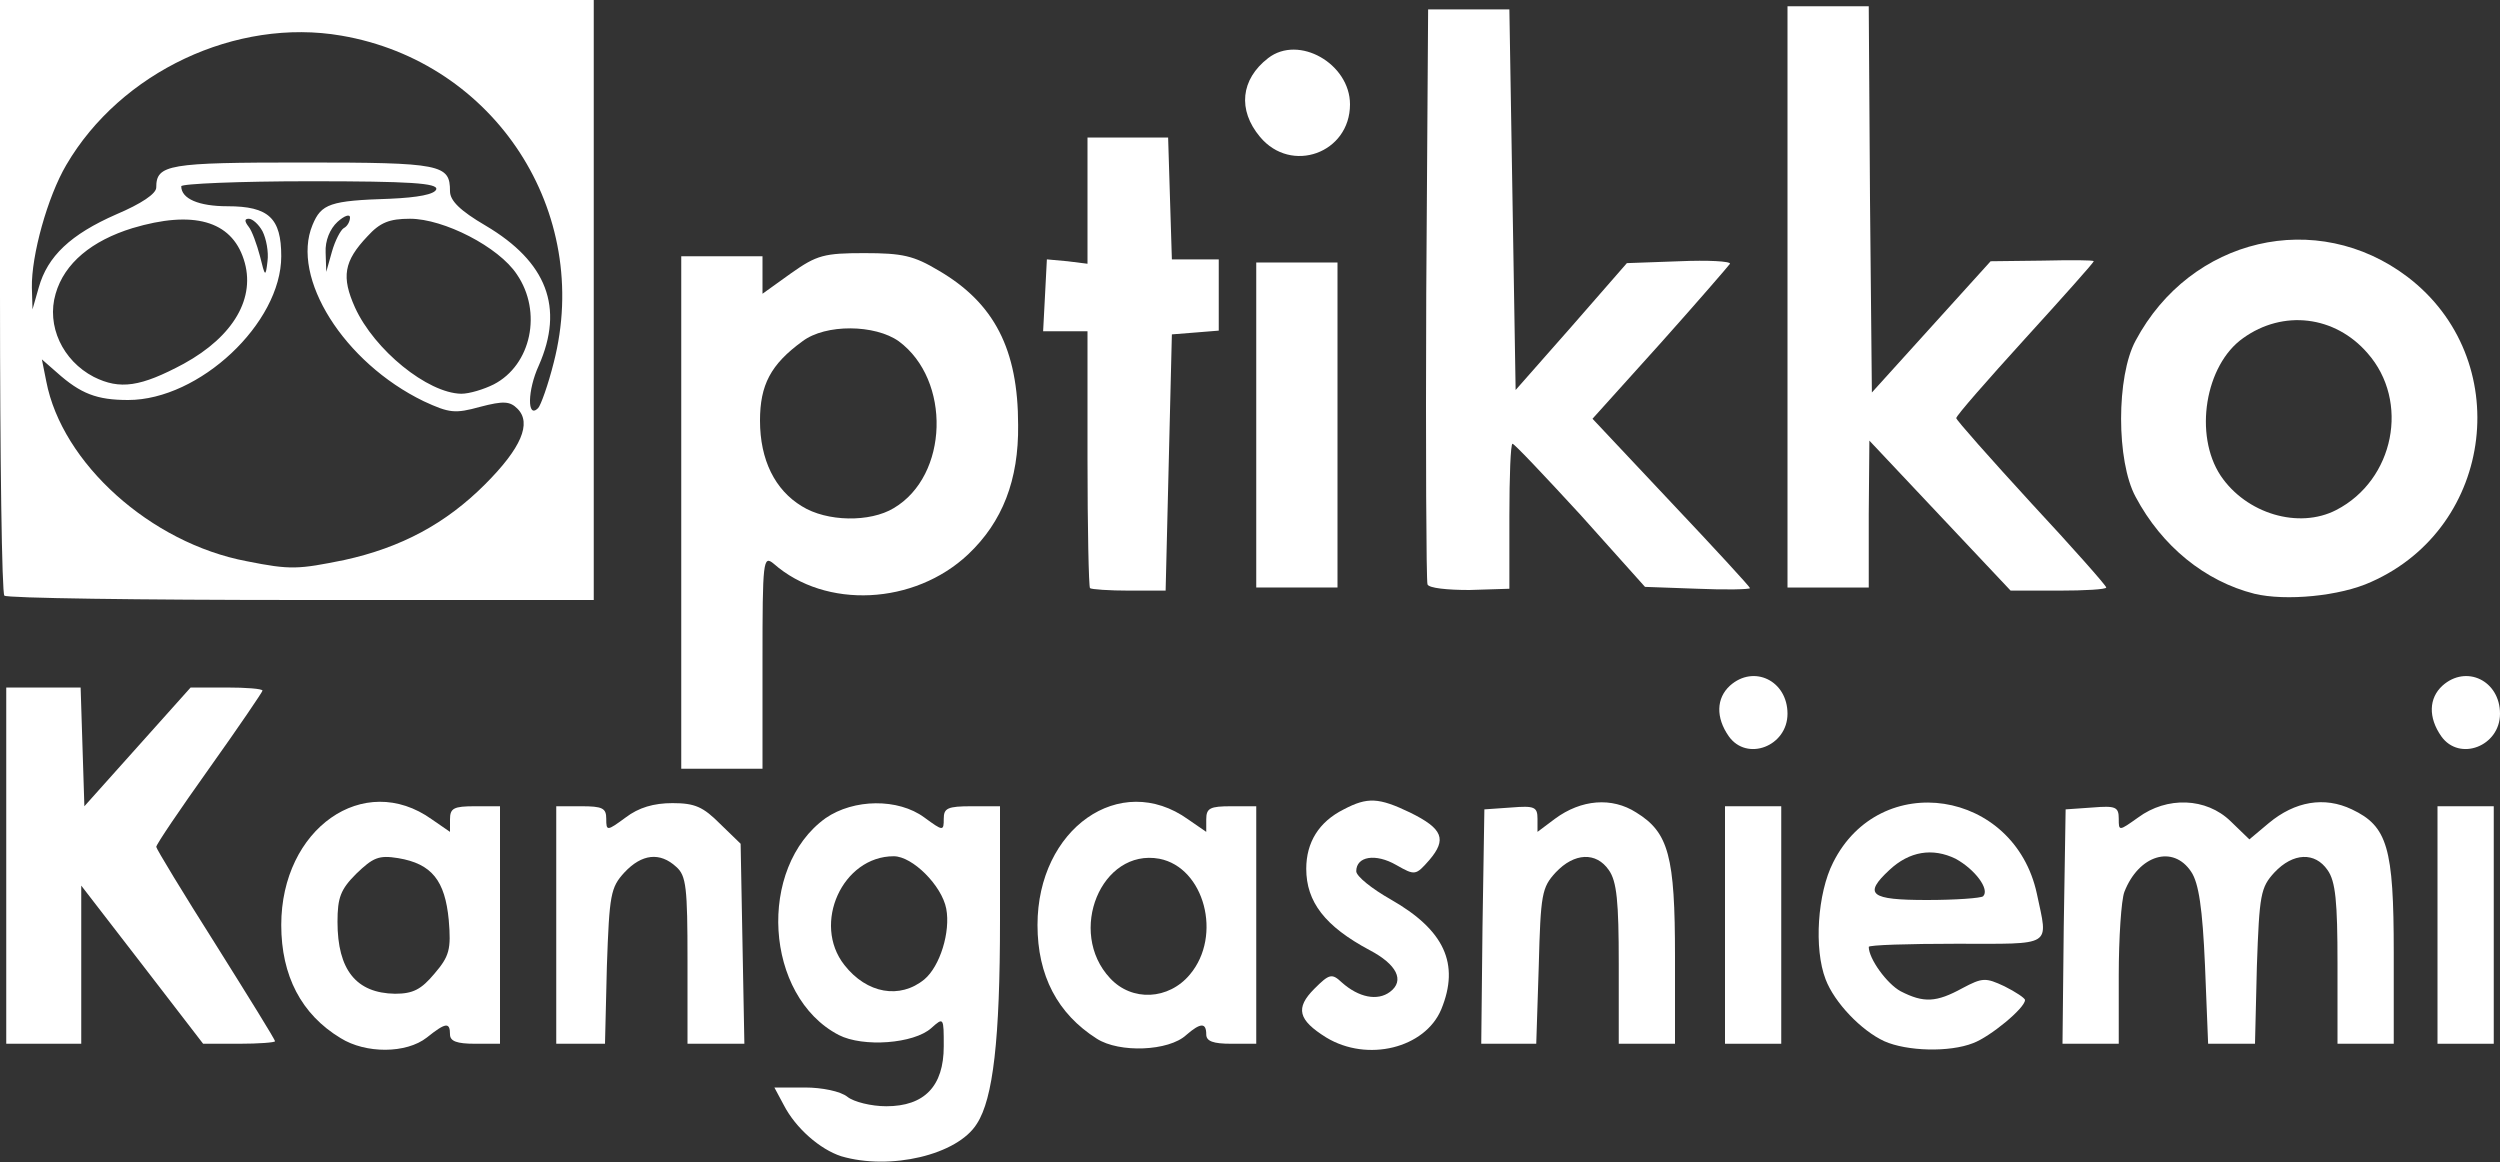
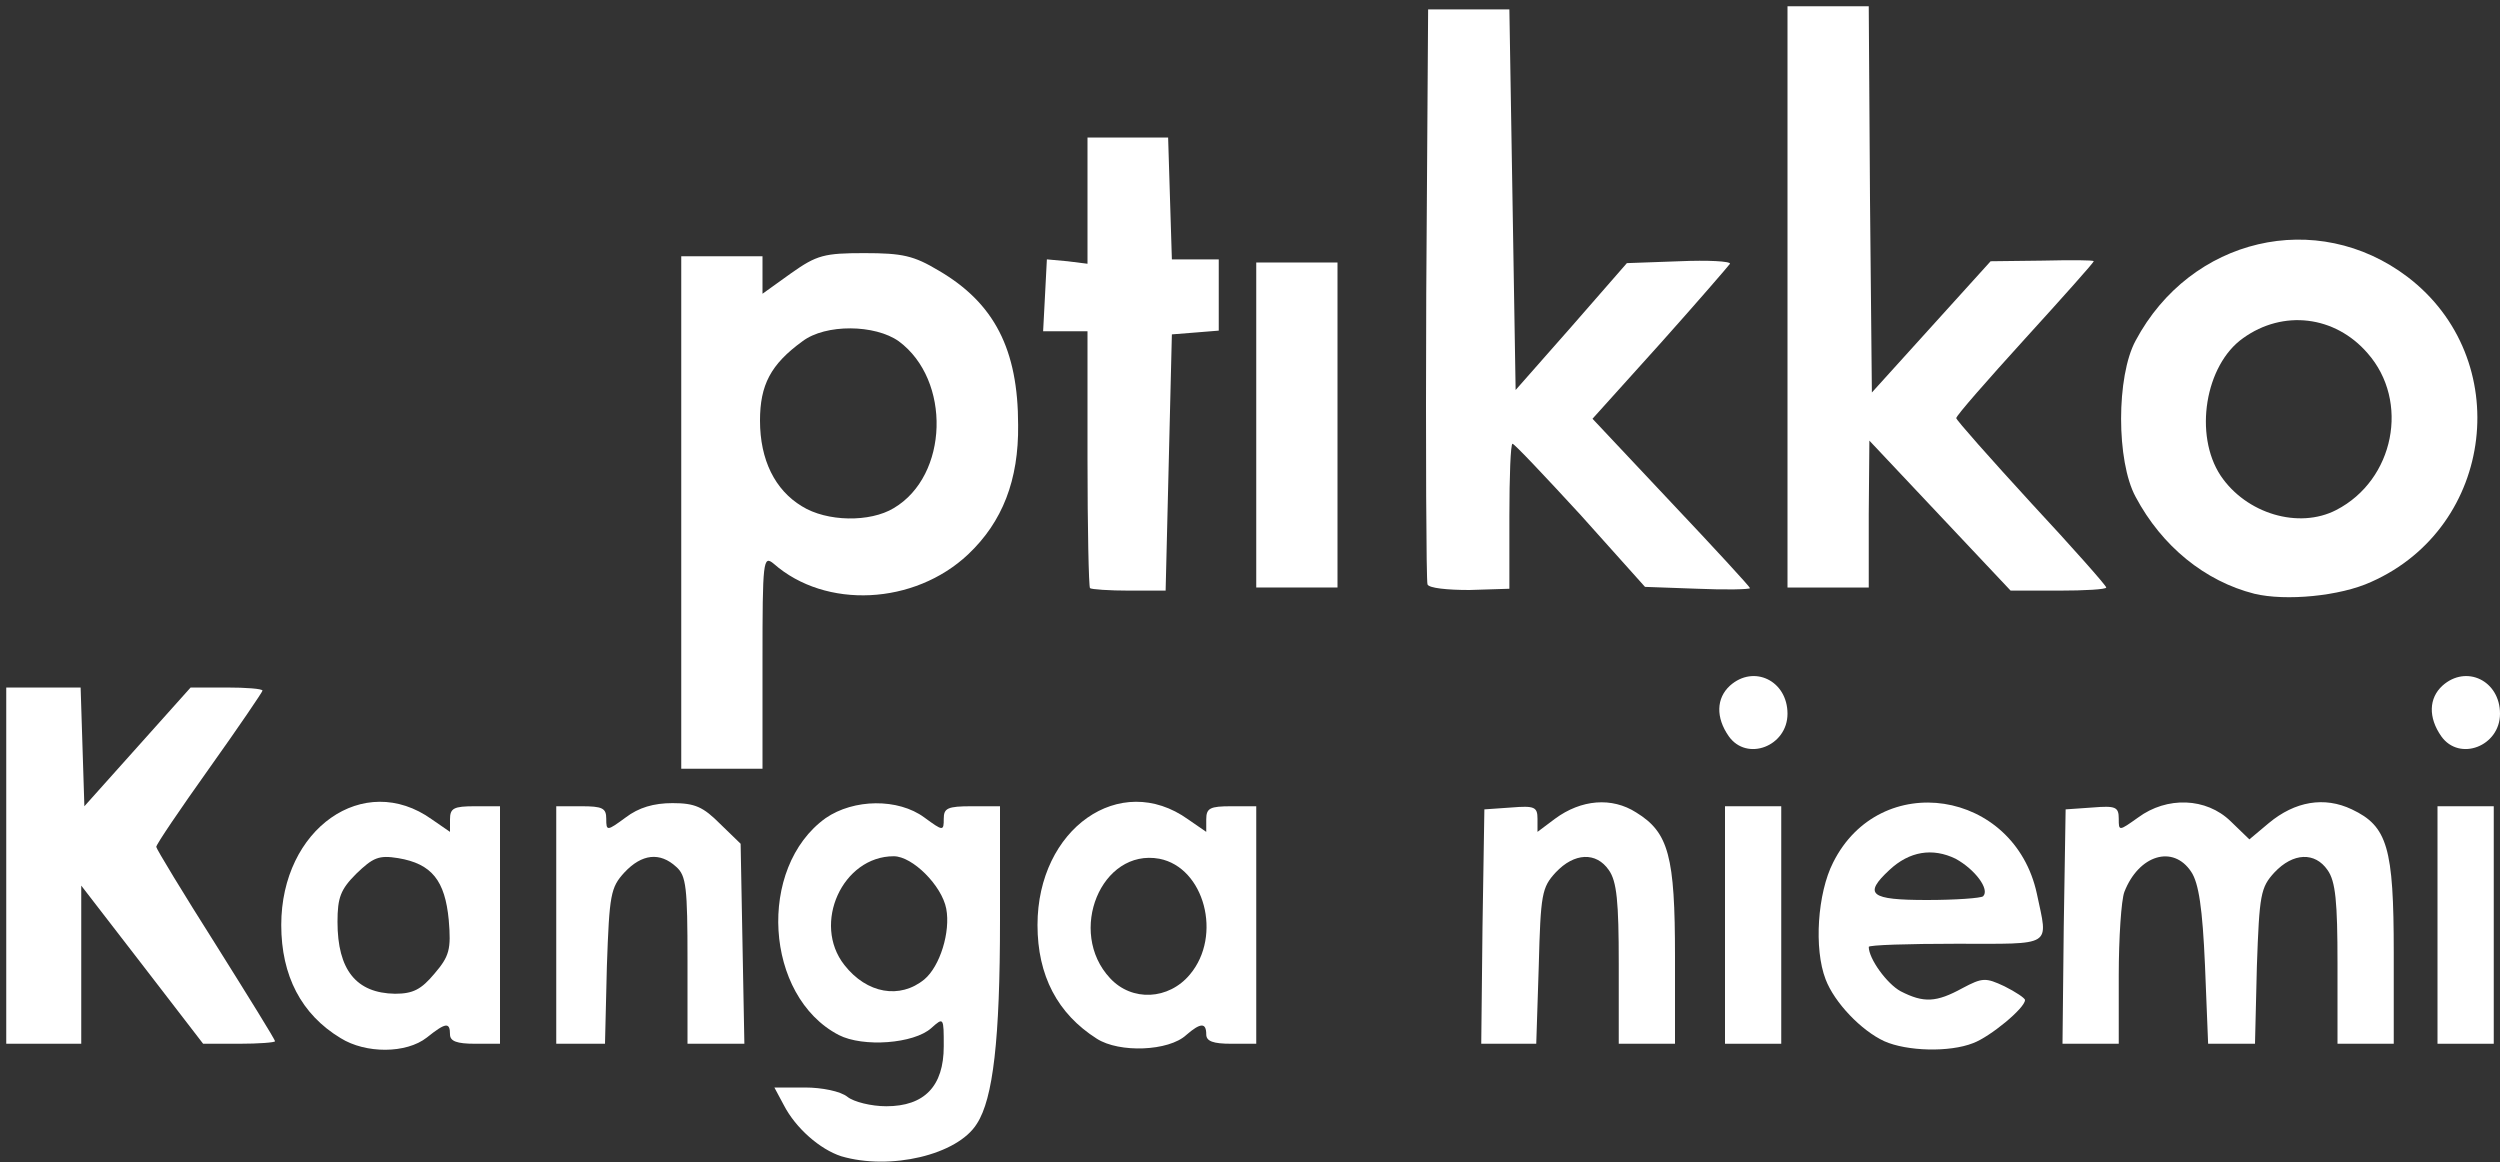
<svg xmlns="http://www.w3.org/2000/svg" class="img-fluid" id="outputsvg" width="400" height="186" viewBox="0 0 4000 1860" style="transform: matrix(1, 0, 0, 1, 0, 0); transform-origin: 50% 50%; cursor: move; max-height: 482.8px; transition: transform 200ms ease-in-out 0s;">
  <rect x="0" y="0" width="4000" height="1860" fill="#333333" stroke="none" />
  <g id="lwlLTR3ga0L56sKiJm1UHU" fill="rgb(255,255,255)" style="transform: none;">
    <g>
      <path id="pL9IW82Kc" d="M1346 1850 c-34 -11 -73 -45 -92 -82 l-15 -28 49 0 c27 0 57 6 68 15 10 8 38 15 62 15 61 0 92 -32 92 -96 0 -46 0 -47 -20 -29 -28 25 -109 31 -148 11 -119 -62 -131 -268 -21 -347 45 -31 116 -32 158 -1 30 22 31 22 31 2 0 -17 6 -20 45 -20 l45 0 0 183 c0 190 -11 285 -37 325 -31 50 -139 75 -217 52z m133 -283 c25 -21 42 -76 35 -113 -7 -37 -54 -84 -84 -84 -82 0 -131 108 -79 174 36 46 89 55 128 23z" />
      <path id="p7iiv5fxw" d="M545 1661 c-63 -38 -95 -100 -95 -181 0 -154 132 -247 241 -169 l29 20 0 -20 c0 -18 6 -21 40 -21 l40 0 0 190 0 190 -40 0 c-29 0 -40 -4 -40 -15 0 -20 -7 -19 -37 5 -33 26 -98 26 -138 1z m150 -103 c24 -28 27 -39 23 -86 -6 -63 -27 -90 -81 -99 -31 -5 -40 -1 -67 25 -25 25 -30 38 -30 77 0 77 30 114 92 115 29 0 42 -7 63 -32z" />
      <path id="p14EWeCXYO" d="M1755 1662 c-63 -40 -95 -101 -95 -182 0 -154 132 -247 241 -169 l29 20 0 -20 c0 -18 6 -21 40 -21 l40 0 0 190 0 190 -40 0 c-29 0 -40 -4 -40 -15 0 -19 -9 -19 -32 1 -28 26 -107 29 -143 6z m149 -103 c52 -62 23 -171 -49 -185 -93 -17 -148 117 -79 191 35 38 94 35 128 -6z" />
-       <path id="paSV8MvZj" d="M2122 1660 c-45 -28 -50 -47 -19 -78 24 -24 28 -25 44 -10 27 24 57 30 77 15 24 -18 11 -44 -33 -67 -71 -38 -101 -77 -101 -130 0 -42 20 -75 60 -95 38 -20 56 -19 106 5 53 26 59 43 31 76 -22 25 -23 25 -53 8 -33 -19 -64 -14 -64 10 0 8 25 28 55 45 86 49 111 103 81 176 -26 62 -118 85 -184 45z" />
      <path id="pqUHDIEq" d="M3015 1666 c-37 -17 -80 -62 -94 -99 -19 -49 -13 -138 12 -187 75 -150 290 -117 326 50 18 86 28 80 -129 80 -77 0 -140 2 -140 5 0 19 29 59 51 71 37 19 57 18 99 -5 32 -17 37 -17 67 -3 18 9 33 19 33 22 0 13 -56 59 -83 69 -38 15 -106 13 -142 -3z m158 -232 c11 -11 -13 -43 -44 -60 -37 -18 -74 -12 -106 18 -42 39 -31 48 60 48 46 0 87 -3 90 -6z" />
      <path id="pNH8x4R93" d="M10 1385 l0 -285 60 0 59 0 3 95 3 95 85 -95 85 -95 57 0 c32 0 58 2 58 5 0 2 -38 58 -85 124 -47 66 -85 122 -85 126 0 3 43 74 95 156 52 83 95 152 95 155 0 2 -26 4 -57 4 l-58 0 -97 -126 -98 -127 0 127 0 126 -60 0 -60 0 0 -285z" />
      <path id="pteWGkfnZ" d="M890 1480 l0 -190 40 0 c34 0 40 3 40 20 0 20 1 20 31 -2 21 -16 45 -23 75 -23 36 0 49 6 76 33 l33 32 3 160 3 160 -45 0 -46 0 0 -133 c0 -117 -2 -136 -18 -150 -26 -24 -55 -21 -83 9 -22 24 -24 35 -28 150 l-3 124 -39 0 -39 0 0 -190z" />
      <path id="pb8EsKz1o" d="M2372 1483 l3 -188 43 -3 c37 -3 42 -1 42 18 l0 21 28 -21 c42 -31 91 -35 130 -10 52 32 62 70 62 230 l0 140 -45 0 -45 0 0 -128 c0 -99 -3 -132 -16 -150 -20 -29 -55 -28 -85 4 -22 24 -24 34 -27 150 l-4 124 -44 0 -44 0 2 -187z" />
      <path id="pC4zxHOBi" d="M2760 1480 l0 -190 45 0 45 0 0 190 0 190 -45 0 -45 0 0 -190z" />
      <path id="pVp5gBZbK" d="M3302 1483 l3 -188 43 -3 c37 -3 42 -1 42 18 0 20 0 20 31 -2 46 -34 109 -32 148 6 l30 29 31 -26 c42 -35 89 -43 133 -22 57 27 67 61 67 229 l0 146 -45 0 -45 0 0 -128 c0 -99 -3 -132 -16 -150 -20 -29 -55 -28 -85 4 -22 24 -24 35 -28 150 l-3 124 -38 0 -37 0 -5 -125 c-4 -92 -10 -132 -22 -150 -29 -44 -84 -27 -107 32 -5 13 -9 74 -9 134 l0 109 -45 0 -45 0 2 -187z" />
      <path id="pXEB6hWaX" d="M3900 1480 l0 -190 45 0 45 0 0 190 0 190 -45 0 -45 0 0 -190z" />
      <path id="plE9zbZkg" d="M1090 820 l0 -410 65 0 65 0 0 30 0 30 46 -33 c41 -29 53 -32 117 -32 61 0 79 4 119 28 89 52 127 126 127 247 1 88 -25 155 -80 207 -86 81 -228 88 -311 15 -17 -14 -18 -6 -18 156 l0 172 -65 0 -65 0 0 -410z m340 -7 c88 -52 92 -205 8 -267 -38 -27 -117 -28 -154 0 -51 37 -68 70 -68 127 0 63 24 111 67 137 40 25 109 26 147 3z" />
      <path id="p6Y9Z09b5" d="M2766 1178 c-21 -30 -20 -61 2 -81 38 -34 92 -8 92 45 0 52 -65 77 -94 36z" />
      <path id="pA6y1Whty" d="M3906 1178 c-21 -30 -20 -61 2 -81 38 -34 92 -8 92 45 0 52 -65 77 -94 36z" />
-       <path id="ph00zM2LP" d="M7 953 c-4 -3 -7 -219 -7 -480 l0 -473 475 0 475 0 0 480 0 480 -468 0 c-258 0 -472 -3 -475 -7z m544 -57 c91 -20 162 -58 225 -121 58 -58 75 -98 52 -121 -12 -12 -22 -13 -60 -3 -40 11 -49 10 -90 -9 -128 -62 -213 -198 -178 -282 14 -34 28 -39 124 -42 45 -2 71 -7 74 -15 3 -10 -42 -13 -202 -13 -113 0 -206 4 -206 8 0 20 28 32 74 32 66 0 86 19 86 80 0 107 -131 230 -245 230 -50 0 -76 -10 -114 -44 l-24 -21 7 35 c25 131 167 259 321 288 70 14 82 13 156 -2z m335 -316 c62 -241 -94 -481 -340 -523 -168 -29 -353 58 -440 207 -30 51 -56 145 -55 196 l1 35 10 -35 c14 -50 51 -85 124 -117 40 -17 64 -33 64 -43 0 -37 19 -40 235 -40 222 0 235 3 235 46 0 15 16 31 57 55 98 58 126 131 85 224 -18 39 -19 86 -1 68 4 -4 16 -37 25 -73z m-96 35 c60 -31 78 -116 37 -176 -29 -44 -117 -89 -171 -89 -33 0 -48 6 -68 28 -38 40 -42 65 -20 114 31 68 116 137 170 138 13 0 36 -7 52 -15z m-496 -33 c80 -44 116 -106 96 -167 -20 -62 -81 -79 -178 -50 -65 20 -109 56 -123 105 -15 51 11 107 61 133 42 21 75 16 144 -21z m126 -212 c-6 -11 -16 -20 -22 -20 -7 0 -7 4 0 13 5 6 13 28 18 47 8 33 9 34 12 8 2 -15 -2 -36 -8 -48z m130 -5 c6 -3 10 -11 10 -17 0 -6 -9 -3 -20 7 -12 11 -20 30 -19 49 l1 31 9 -32 c5 -18 14 -35 19 -38z" />
      <path id="p1EJIKcAcD" d="M3607 950 c-79 -20 -148 -76 -190 -155 -31 -57 -31 -193 0 -250 88 -165 290 -212 435 -102 172 131 140 400 -58 488 -50 23 -137 31 -187 19z m131 -134 c93 -48 118 -174 50 -251 -52 -60 -135 -70 -199 -24 -61 43 -79 155 -36 220 41 61 125 86 185 55z" />
      <path id="p1eVfYhYq" d="M1744 941 c-2 -2 -4 -96 -4 -208 l0 -203 -35 0 -36 0 3 -57 3 -58 33 3 32 4 0 -101 0 -101 65 0 64 0 3 98 3 97 38 0 37 0 0 57 0 57 -37 3 -38 3 -5 205 -5 205 -58 0 c-32 0 -61 -2 -63 -4z" />
      <path id="p19AO0ECzT" d="M2284 935 c-2 -5 -3 -215 -2 -465 l3 -455 65 0 65 0 5 304 5 305 89 -101 89 -102 84 -3 c46 -2 82 0 81 4 -2 3 -52 61 -111 127 l-109 121 126 134 c69 73 126 135 126 137 0 2 -38 3 -84 1 l-84 -3 -103 -115 c-57 -62 -106 -114 -109 -114 -3 0 -5 52 -5 116 l0 116 -64 2 c-35 0 -65 -3 -67 -9z" />
      <path id="p1B21NVlwA" d="M3104 825 l-113 -120 -1 118 0 117 -65 0 -65 0 0 -465 0 -465 65 0 65 0 2 309 3 309 95 -105 95 -105 83 -1 c45 -1 82 -1 82 1 0 2 -49 57 -110 124 -60 66 -110 123 -110 127 0 3 54 64 120 136 66 71 120 132 120 135 0 3 -34 5 -76 5 l-77 0 -113 -120z" />
      <path id="phrQ8Lc74" d="M2010 680 l0 -260 65 0 65 0 0 260 0 260 -65 0 -65 0 0 -260z" />
-       <path id="prSYbCqhp" d="M2016 219 c-36 -43 -31 -92 13 -126 49 -38 131 9 131 74 0 78 -94 112 -144 52z" />
    </g>
  </g>
</svg>